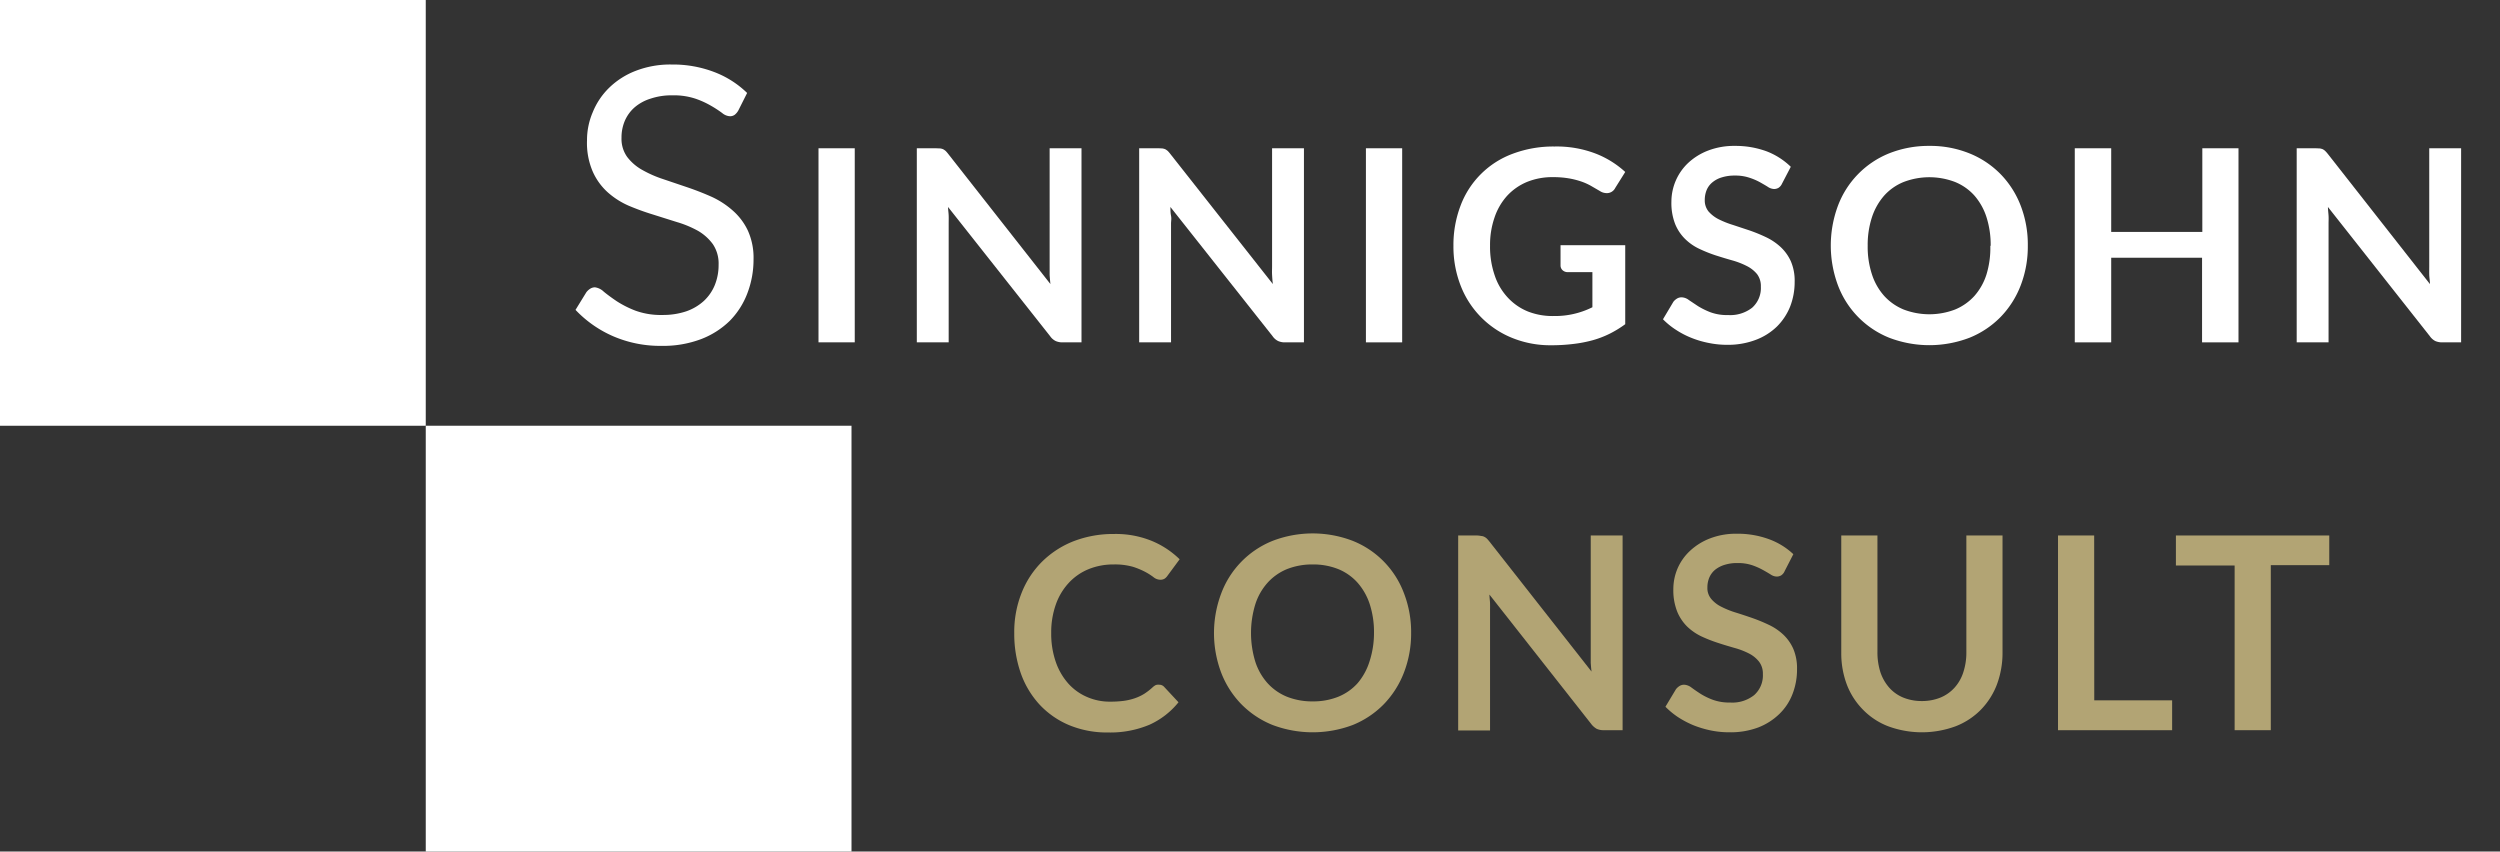
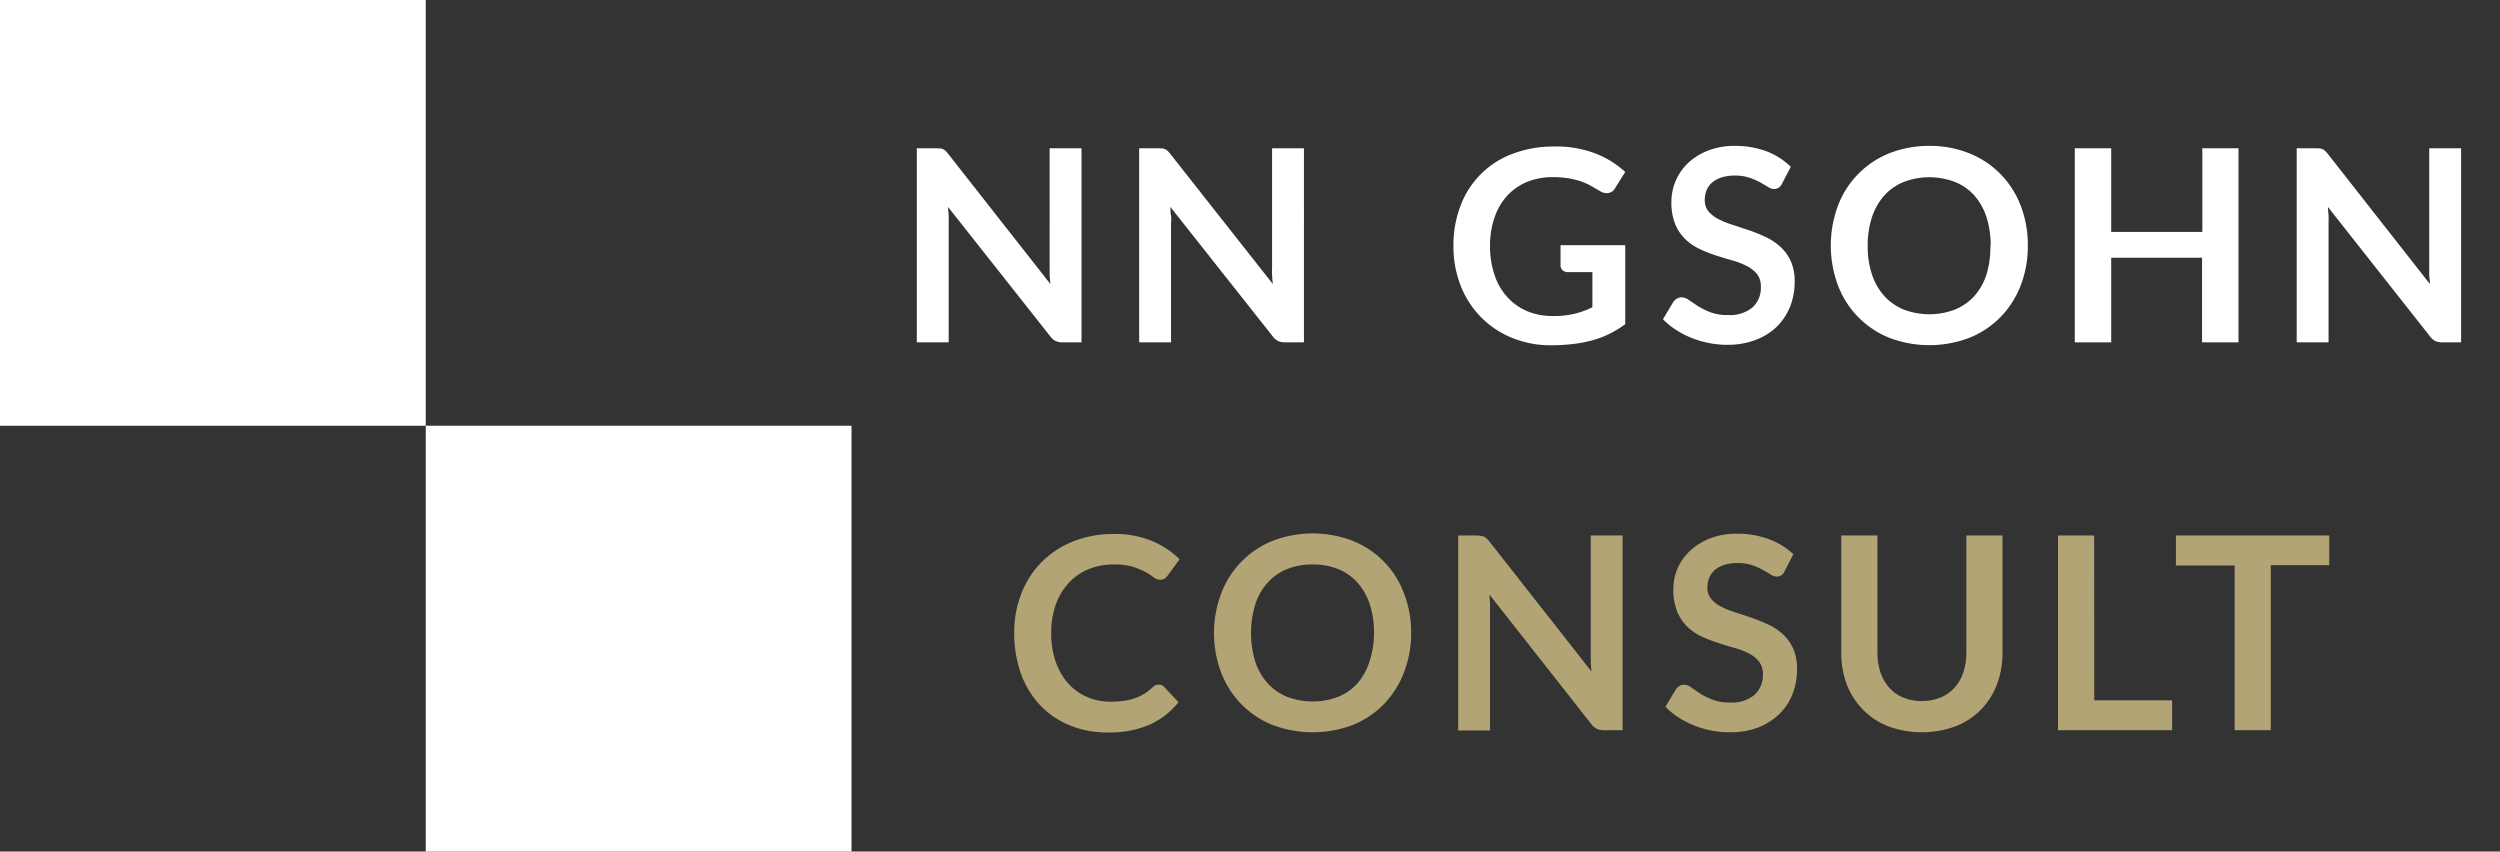
<svg xmlns="http://www.w3.org/2000/svg" id="Ebene_1" data-name="Ebene 1" viewBox="0 0 284.79 97">
  <rect x="0" y="0" width="284.79" height="97" fill="#333333" stroke="none" />
  <defs>
    <style>.cls-1{fill:#fff;}.cls-2{fill:#b2a474;}</style>
  </defs>
  <title>logo-sinnigsohn-consult-positiv-negativ</title>
  <rect class="cls-1" width="48.5" height="48.5" />
  <rect class="cls-1" x="48.5" y="48.5" width="48.5" height="48.5" />
-   <path class="cls-1" d="M84.11,12.58a1.66,1.66,0,0,1-.42.5.9.9,0,0,1-.57.16,1.51,1.51,0,0,1-.86-.37A13,13,0,0,0,81,12.05a9.94,9.94,0,0,0-1.81-.82,7.8,7.8,0,0,0-2.57-.37,7.5,7.5,0,0,0-2.52.38,5.11,5.11,0,0,0-1.82,1,4.31,4.31,0,0,0-1.11,1.54,4.85,4.85,0,0,0-.37,1.91,3.54,3.54,0,0,0,.64,2.18,5.52,5.52,0,0,0,1.71,1.48,13.06,13.06,0,0,0,2.41,1.06l2.75.93q1.41.48,2.76,1.08A9.75,9.75,0,0,1,83.49,24a7,7,0,0,1,1.7,2.26,7.49,7.49,0,0,1,.65,3.28,10.71,10.71,0,0,1-.7,3.86,9,9,0,0,1-2,3.14,9.53,9.53,0,0,1-3.3,2.1,12.18,12.18,0,0,1-4.45.76,13.55,13.55,0,0,1-5.55-1.1,13.09,13.09,0,0,1-4.28-3l1.23-2a1.64,1.64,0,0,1,.43-.4,1,1,0,0,1,.55-.17,1.77,1.77,0,0,1,1,.49c.4.33.89.69,1.48,1.09a11.51,11.51,0,0,0,2.14,1.08,8.47,8.47,0,0,0,3.08.49,8.31,8.31,0,0,0,2.69-.41,5.81,5.81,0,0,0,2-1.17,5.1,5.1,0,0,0,1.26-1.81,6.06,6.06,0,0,0,.44-2.34,3.94,3.94,0,0,0-.65-2.33,5.52,5.52,0,0,0-1.69-1.52,11.73,11.73,0,0,0-2.4-1l-2.76-.87a28.3,28.3,0,0,1-2.75-1,9,9,0,0,1-2.4-1.54,7,7,0,0,1-1.69-2.35A8.21,8.21,0,0,1,66.87,16a8.08,8.08,0,0,1,.65-3.21A8.18,8.18,0,0,1,69.39,10a8.93,8.93,0,0,1,3-1.92,10.89,10.89,0,0,1,4.14-.73,13.13,13.13,0,0,1,4.79.84,10.93,10.93,0,0,1,3.79,2.4Z" />
-   <path class="cls-1" d="M97.37,39H93.24V16.89h4.13Z" />
  <path class="cls-1" d="M107.11,16.91a1.31,1.31,0,0,1,.33.09,1.68,1.68,0,0,1,.29.2,4.06,4.06,0,0,1,.3.35l11.63,14.81q-.06-.54-.09-1.05c0-.34,0-.66,0-1V16.89h3.63V39h-2.13a1.89,1.89,0,0,1-.81-.15,1.67,1.67,0,0,1-.63-.55L108,23.58c0,.33.06.65.07,1s0,.62,0,.88V39h-3.63V16.89h2.16Z" />
  <path class="cls-1" d="M132.41,16.91a1.44,1.44,0,0,1,.33.09,1.68,1.68,0,0,1,.29.2,4.06,4.06,0,0,1,.3.35L145,32.36c-.05-.36-.07-.71-.09-1.05s0-.66,0-1V16.89h3.63V39h-2.13a1.89,1.89,0,0,1-.81-.15,1.67,1.67,0,0,1-.63-.55L133.33,23.58c0,.33,0,.65.07,1s0,.62,0,.88V39h-3.63V16.89H132Z" />
-   <path class="cls-1" d="M159.73,39H155.6V16.89h4.13Z" />
  <path class="cls-1" d="M177,36a9.51,9.51,0,0,0,4.4-1V31h-2.77a.85.85,0,0,1-.63-.22.73.73,0,0,1-.23-.54V27.93h7.37v9A12.27,12.27,0,0,1,183.4,38a11,11,0,0,1-1.94.75,14.56,14.56,0,0,1-2.22.43,20.07,20.07,0,0,1-2.54.15,11.53,11.53,0,0,1-4.45-.84,10.49,10.49,0,0,1-5.85-5.93,12.23,12.23,0,0,1-.83-4.55,12.56,12.56,0,0,1,.81-4.58,10.06,10.06,0,0,1,5.93-5.91,13.11,13.11,0,0,1,4.77-.83,12.39,12.39,0,0,1,4.7.81,10.7,10.7,0,0,1,3.36,2.09L184,21.41A1.06,1.06,0,0,1,183,22a1.43,1.43,0,0,1-.75-.24l-1-.58a6.65,6.65,0,0,0-1.14-.51,9.08,9.08,0,0,0-1.39-.35,10.45,10.45,0,0,0-1.78-.14,7.63,7.63,0,0,0-3,.55,6.45,6.45,0,0,0-2.26,1.58,7,7,0,0,0-1.43,2.47,9.57,9.57,0,0,0-.51,3.21,10,10,0,0,0,.54,3.41,6.87,6.87,0,0,0,1.5,2.52,6.42,6.42,0,0,0,2.29,1.57A7.69,7.69,0,0,0,177,36Z" />
  <path class="cls-1" d="M203,20.92a1.11,1.11,0,0,1-.39.47,1,1,0,0,1-.53.14,1.36,1.36,0,0,1-.69-.24c-.25-.16-.55-.33-.9-.53a7,7,0,0,0-1.22-.52,5,5,0,0,0-1.64-.24,4.81,4.81,0,0,0-1.5.21,3,3,0,0,0-1.07.57,2.25,2.25,0,0,0-.65.88,3,3,0,0,0-.21,1.13,2,2,0,0,0,.43,1.3,3.84,3.84,0,0,0,1.16.89,10.57,10.57,0,0,0,1.64.65l1.87.62a18.08,18.08,0,0,1,1.88.77,6.64,6.64,0,0,1,1.64,1.1A5.06,5.06,0,0,1,204,29.75a5.57,5.57,0,0,1,.44,2.35,7.7,7.7,0,0,1-.51,2.81,6.75,6.75,0,0,1-1.5,2.28A7,7,0,0,1,200,38.72a8.91,8.91,0,0,1-3.26.56,10.34,10.34,0,0,1-2.08-.21,10.69,10.69,0,0,1-2-.59,9.8,9.8,0,0,1-1.76-.92,8.52,8.52,0,0,1-1.46-1.19l1.19-2a1.59,1.59,0,0,1,.41-.36,1,1,0,0,1,.53-.14,1.43,1.43,0,0,1,.82.31l1.05.7a8.66,8.66,0,0,0,1.43.7,5.47,5.47,0,0,0,2,.31,4.06,4.06,0,0,0,2.72-.83,3,3,0,0,0,1-2.4,2.25,2.25,0,0,0-.43-1.43,3.61,3.61,0,0,0-1.16-.92,8.9,8.9,0,0,0-1.64-.64c-.61-.17-1.23-.36-1.86-.56a15.8,15.8,0,0,1-1.87-.74,5.82,5.82,0,0,1-1.64-1.12,5.06,5.06,0,0,1-1.16-1.72,6.6,6.6,0,0,1-.43-2.55,6.09,6.09,0,0,1,1.89-4.4,7,7,0,0,1,2.27-1.42,8.25,8.25,0,0,1,3.08-.54,10.25,10.25,0,0,1,3.61.62A8.14,8.14,0,0,1,204,19Z" />
  <path class="cls-1" d="M231,28a12.3,12.3,0,0,1-.81,4.51,10.59,10.59,0,0,1-2.28,3.59,10.39,10.39,0,0,1-3.54,2.37,12.79,12.79,0,0,1-9.17,0,10.36,10.36,0,0,1-5.84-6,13,13,0,0,1,0-9,10.36,10.36,0,0,1,5.84-6,12.18,12.18,0,0,1,4.59-.85,11.9,11.9,0,0,1,4.58.86,10.39,10.39,0,0,1,3.54,2.37,10.54,10.54,0,0,1,2.28,3.58A12.3,12.3,0,0,1,231,28Zm-4.23,0a10.41,10.41,0,0,0-.48-3.27,7,7,0,0,0-1.38-2.46,6,6,0,0,0-2.2-1.54,8.19,8.19,0,0,0-5.85,0,6,6,0,0,0-2.21,1.54,7.06,7.06,0,0,0-1.4,2.46,10.12,10.12,0,0,0-.49,3.27,10,10,0,0,0,.49,3.27,6.84,6.84,0,0,0,1.4,2.45,6.16,6.16,0,0,0,2.21,1.54,8.19,8.19,0,0,0,5.85,0,6.12,6.12,0,0,0,2.2-1.54,6.8,6.8,0,0,0,1.38-2.45A10.32,10.32,0,0,0,226.73,28Z" />
  <path class="cls-1" d="M255,39h-4.15V29.36H240.5V39h-4.15V16.89h4.15v9.53h10.38V16.89H255Z" />
  <path class="cls-1" d="M264.27,16.91a1.59,1.59,0,0,1,.33.09,1.31,1.31,0,0,1,.28.2,4,4,0,0,1,.31.35l11.62,14.81c0-.36-.07-.71-.08-1.05s0-.66,0-1V16.89h3.63V39h-2.12a2,2,0,0,1-.82-.15,1.72,1.72,0,0,1-.62-.55L265.19,23.58c0,.33.05.65.07,1s0,.62,0,.88V39h-3.63V16.89h2.16Z" />
  <path class="cls-2" d="M132.05,78a.75.75,0,0,1,.58.26L134.25,80a9,9,0,0,1-3.31,2.56,11.51,11.51,0,0,1-4.73.88,11.18,11.18,0,0,1-4.43-.84,9.77,9.77,0,0,1-3.36-2.34,10.38,10.38,0,0,1-2.14-3.58,13.61,13.61,0,0,1-.74-4.55,12,12,0,0,1,.83-4.57A10.39,10.39,0,0,1,118.69,64a10.63,10.63,0,0,1,3.59-2.34,12.53,12.53,0,0,1,4.62-.83,10.83,10.83,0,0,1,4.31.79,10,10,0,0,1,3.17,2.09L133,65.58a1.25,1.25,0,0,1-.32.33.9.9,0,0,1-.53.13,1.24,1.24,0,0,1-.72-.27,6.87,6.87,0,0,0-.93-.6,8.68,8.68,0,0,0-1.43-.6,7.54,7.54,0,0,0-2.2-.27,7.45,7.45,0,0,0-2.87.54,6.33,6.33,0,0,0-2.25,1.56,7.06,7.06,0,0,0-1.47,2.45,9.53,9.53,0,0,0-.53,3.26,9.76,9.76,0,0,0,.53,3.32,7.27,7.27,0,0,0,1.43,2.45,6.08,6.08,0,0,0,2.13,1.52,6.44,6.44,0,0,0,2.63.53,11.89,11.89,0,0,0,1.53-.09,6.54,6.54,0,0,0,1.25-.29,5.42,5.42,0,0,0,1.09-.51,6.93,6.93,0,0,0,1-.78,1.66,1.66,0,0,1,.32-.22A.87.87,0,0,1,132.05,78Z" />
  <path class="cls-2" d="M160.75,72.11a12.34,12.34,0,0,1-.82,4.51,10.69,10.69,0,0,1-2.28,3.59,10.45,10.45,0,0,1-3.53,2.37,12.93,12.93,0,0,1-9.17,0,10.44,10.44,0,0,1-3.55-2.37,10.56,10.56,0,0,1-2.29-3.59,12.81,12.81,0,0,1,0-9,10.36,10.36,0,0,1,5.84-6,12.72,12.72,0,0,1,9.17,0,10.3,10.3,0,0,1,5.81,5.95A12.26,12.26,0,0,1,160.75,72.11Zm-4.23,0a10.32,10.32,0,0,0-.48-3.27,7,7,0,0,0-1.39-2.46,6,6,0,0,0-2.2-1.55,7.66,7.66,0,0,0-2.91-.53,7.77,7.77,0,0,0-2.93.53,6.1,6.1,0,0,0-2.21,1.55,6.74,6.74,0,0,0-1.4,2.46,11.16,11.16,0,0,0,0,6.54,6.78,6.78,0,0,0,1.4,2.45,6.08,6.08,0,0,0,2.21,1.54,7.77,7.77,0,0,0,2.93.53,7.66,7.66,0,0,0,2.91-.53,6,6,0,0,0,2.2-1.54A7.06,7.06,0,0,0,156,75.38,10.41,10.41,0,0,0,156.52,72.11Z" />
  <path class="cls-2" d="M168.75,61.06a.8.8,0,0,1,.33.09,1.08,1.08,0,0,1,.29.2,3.77,3.77,0,0,1,.3.34L181.3,76.5q-.06-.52-.09-1c0-.34,0-.66,0-1V61h3.63V83.18h-2.13a1.89,1.89,0,0,1-.81-.15,2.07,2.07,0,0,1-.63-.55L169.67,67.73c0,.32.06.65.07,1s0,.62,0,.88v13.6h-3.63V61h2.15A3,3,0,0,1,168.75,61.06Z" />
  <path class="cls-2" d="M203.3,65.06a1.08,1.08,0,0,1-.39.48,1,1,0,0,1-.53.14,1.3,1.3,0,0,1-.68-.24c-.26-.16-.56-.34-.91-.53a7.68,7.68,0,0,0-1.21-.53,5.12,5.12,0,0,0-1.65-.24,4.74,4.74,0,0,0-1.49.21,3.25,3.25,0,0,0-1.08.57,2.39,2.39,0,0,0-.65.89,2.9,2.9,0,0,0-.21,1.12,1.9,1.9,0,0,0,.44,1.3,3.5,3.5,0,0,0,1.15.89,10,10,0,0,0,1.64.66c.61.19,1.24.4,1.88.62a18.86,18.86,0,0,1,1.87.77,6.37,6.37,0,0,1,1.64,1.1,5,5,0,0,1,1.16,1.63,5.65,5.65,0,0,1,.43,2.34,7.66,7.66,0,0,1-.51,2.81,6.29,6.29,0,0,1-1.5,2.28,7.17,7.17,0,0,1-2.41,1.54,9,9,0,0,1-3.26.55,10.43,10.43,0,0,1-2.09-.2,11.8,11.8,0,0,1-2-.59,10.88,10.88,0,0,1-1.76-.92,9.07,9.07,0,0,1-1.46-1.2l1.2-2a1.54,1.54,0,0,1,.4-.36,1,1,0,0,1,.53-.15,1.5,1.5,0,0,1,.83.32q.43.32,1,.69a7.51,7.51,0,0,0,1.42.7,5.49,5.49,0,0,0,2,.32,4,4,0,0,0,2.72-.84,3,3,0,0,0,1-2.4,2.23,2.23,0,0,0-.44-1.42,3.46,3.46,0,0,0-1.15-.93,8.49,8.49,0,0,0-1.64-.63c-.62-.18-1.24-.36-1.87-.57a16.44,16.44,0,0,1-1.87-.73,6.19,6.19,0,0,1-1.64-1.12,5.14,5.14,0,0,1-1.15-1.72,6.59,6.59,0,0,1-.44-2.55,6,6,0,0,1,.48-2.36,5.94,5.94,0,0,1,1.41-2,7,7,0,0,1,2.27-1.42,8.25,8.25,0,0,1,3.08-.54,10.34,10.34,0,0,1,3.62.61,8.05,8.05,0,0,1,2.81,1.72Z" />
  <path class="cls-2" d="M218.92,79.86a5.55,5.55,0,0,0,2.14-.4,4.45,4.45,0,0,0,1.59-1.12,4.78,4.78,0,0,0,1-1.75A7.15,7.15,0,0,0,224,74.3V61h4.12V74.3a10.33,10.33,0,0,1-.63,3.65,8.38,8.38,0,0,1-1.83,2.89,8.17,8.17,0,0,1-2.9,1.9,11.1,11.1,0,0,1-7.65,0,8,8,0,0,1-2.89-1.9A8.22,8.22,0,0,1,210.39,78a10.11,10.11,0,0,1-.64-3.65V61h4.12V74.28a7.46,7.46,0,0,0,.34,2.3,5.15,5.15,0,0,0,1,1.75,4.35,4.35,0,0,0,1.59,1.13A5.54,5.54,0,0,0,218.92,79.86Z" />
  <path class="cls-2" d="M238.57,79.78h8.87v3.4h-13V61h4.12Z" />
  <path class="cls-2" d="M265.34,61v3.38h-6.66V83.18h-4.12V64.42h-6.69V61Z" />
</svg>